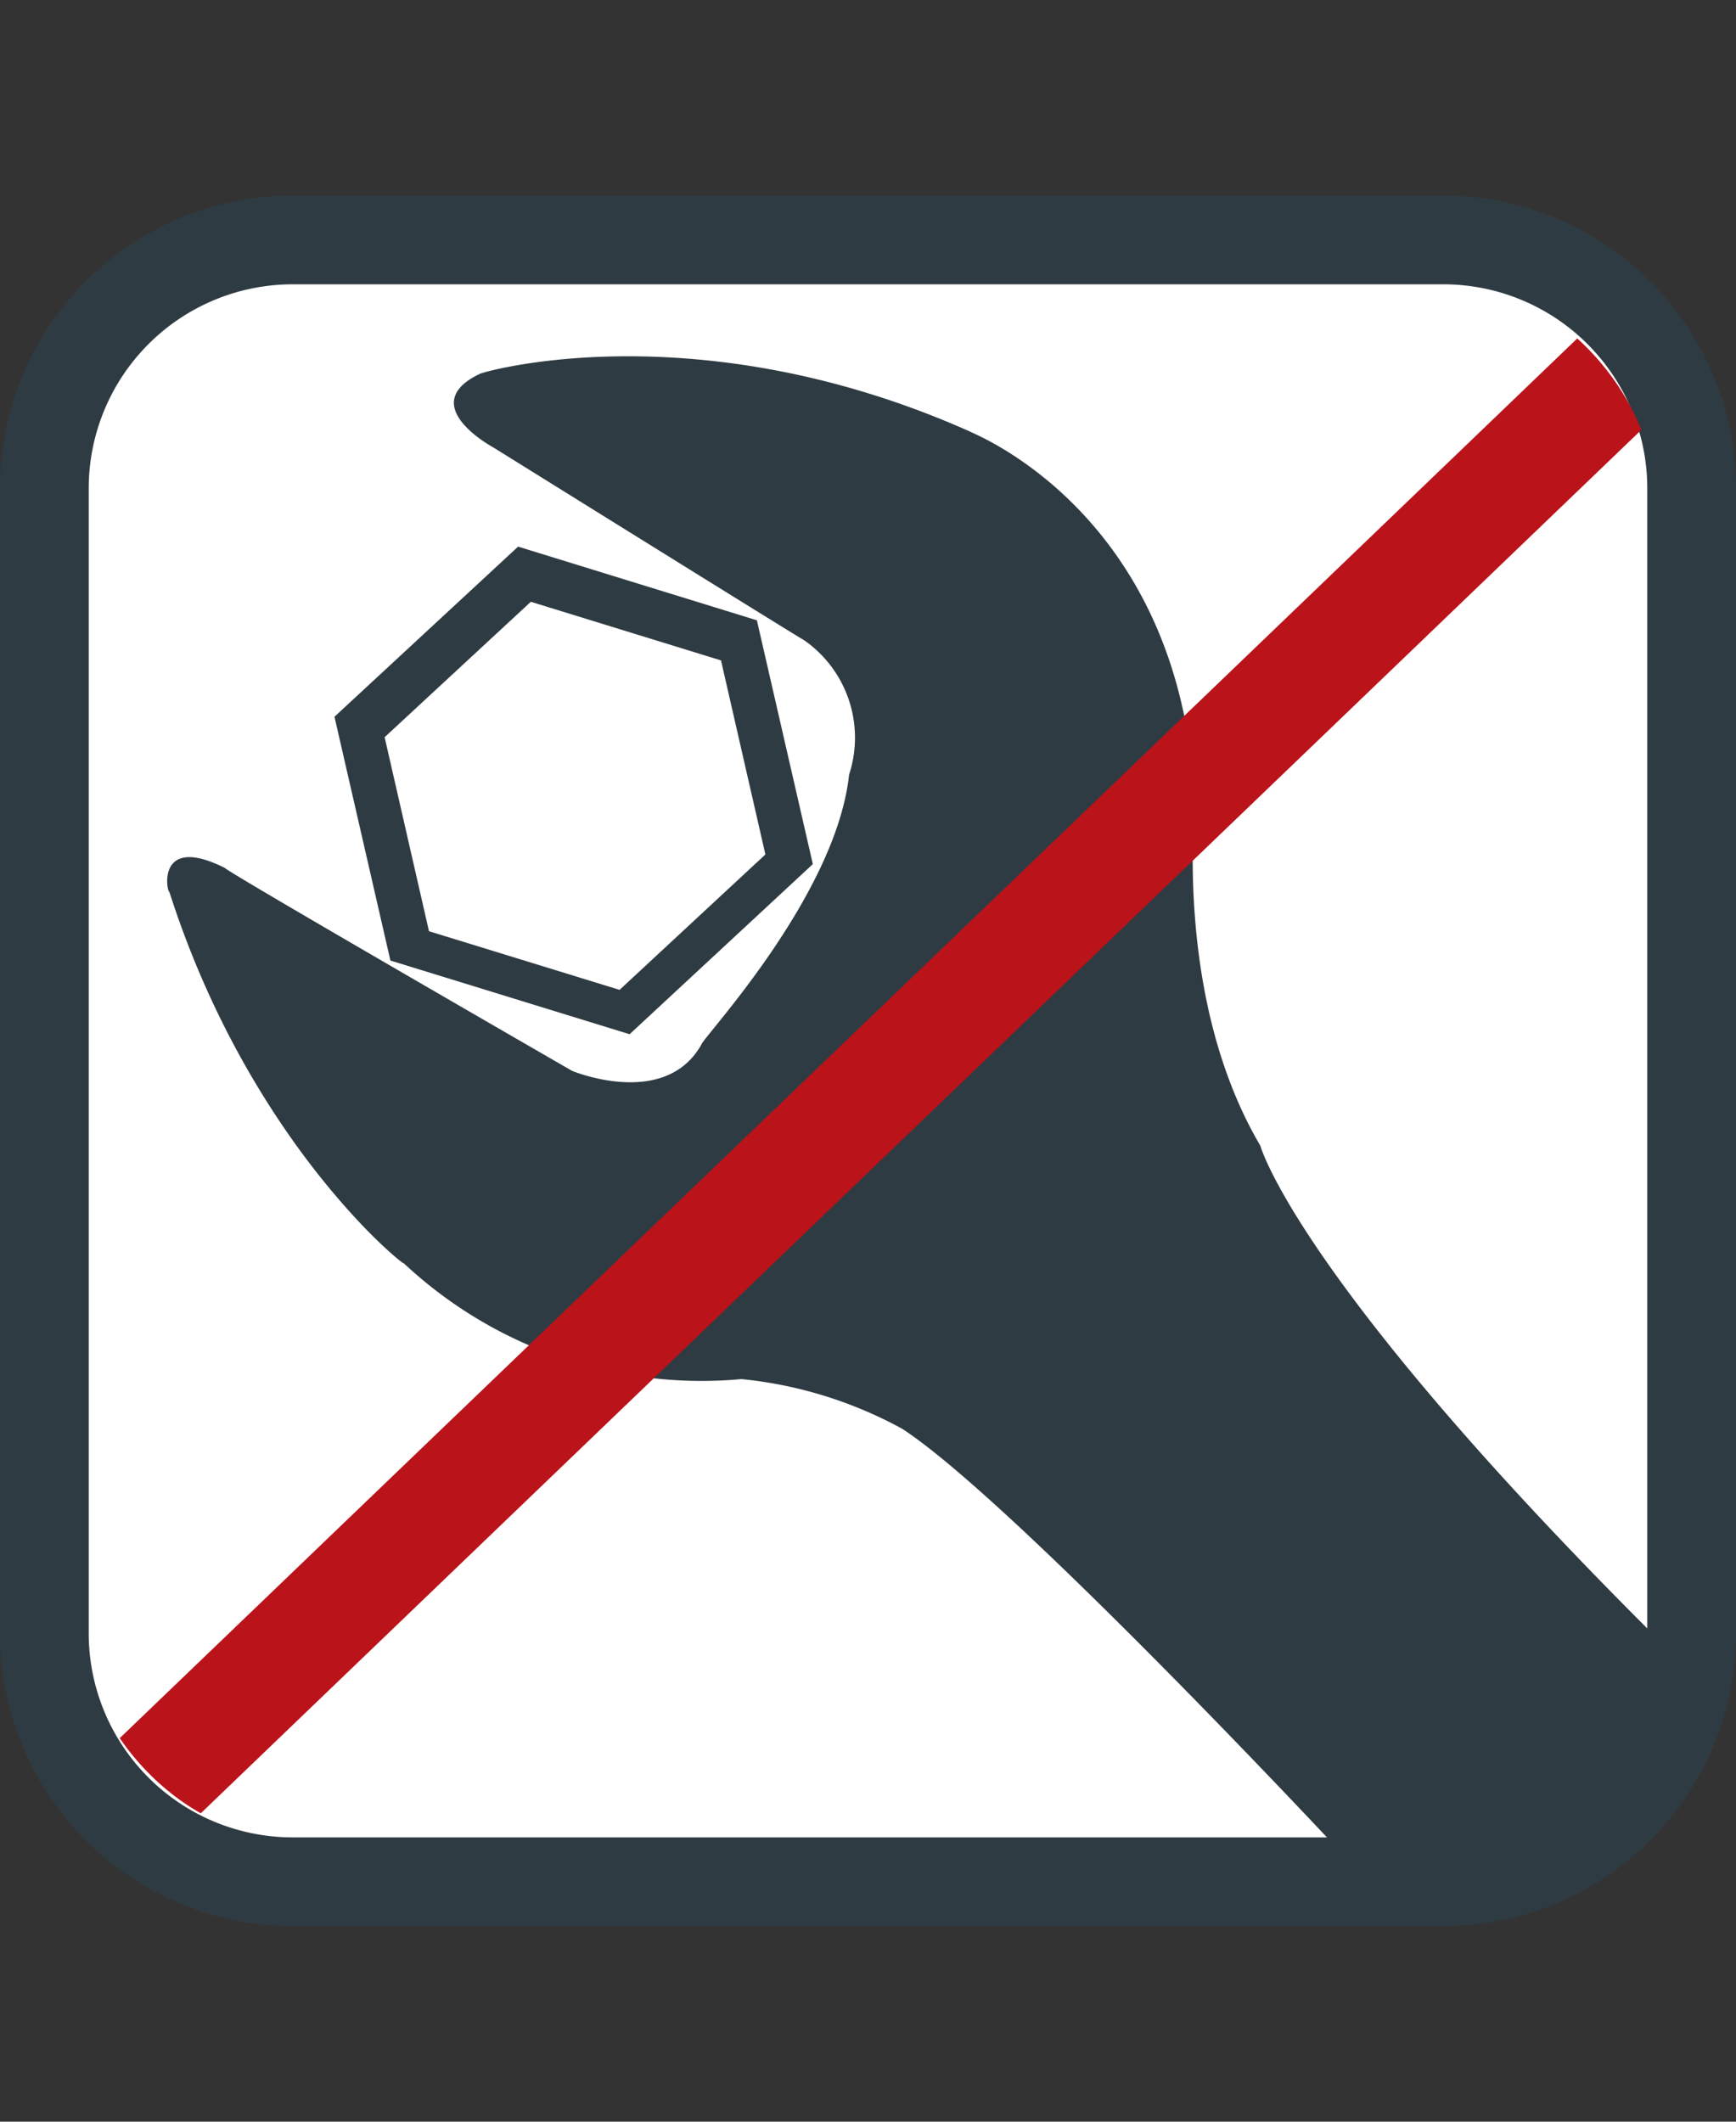
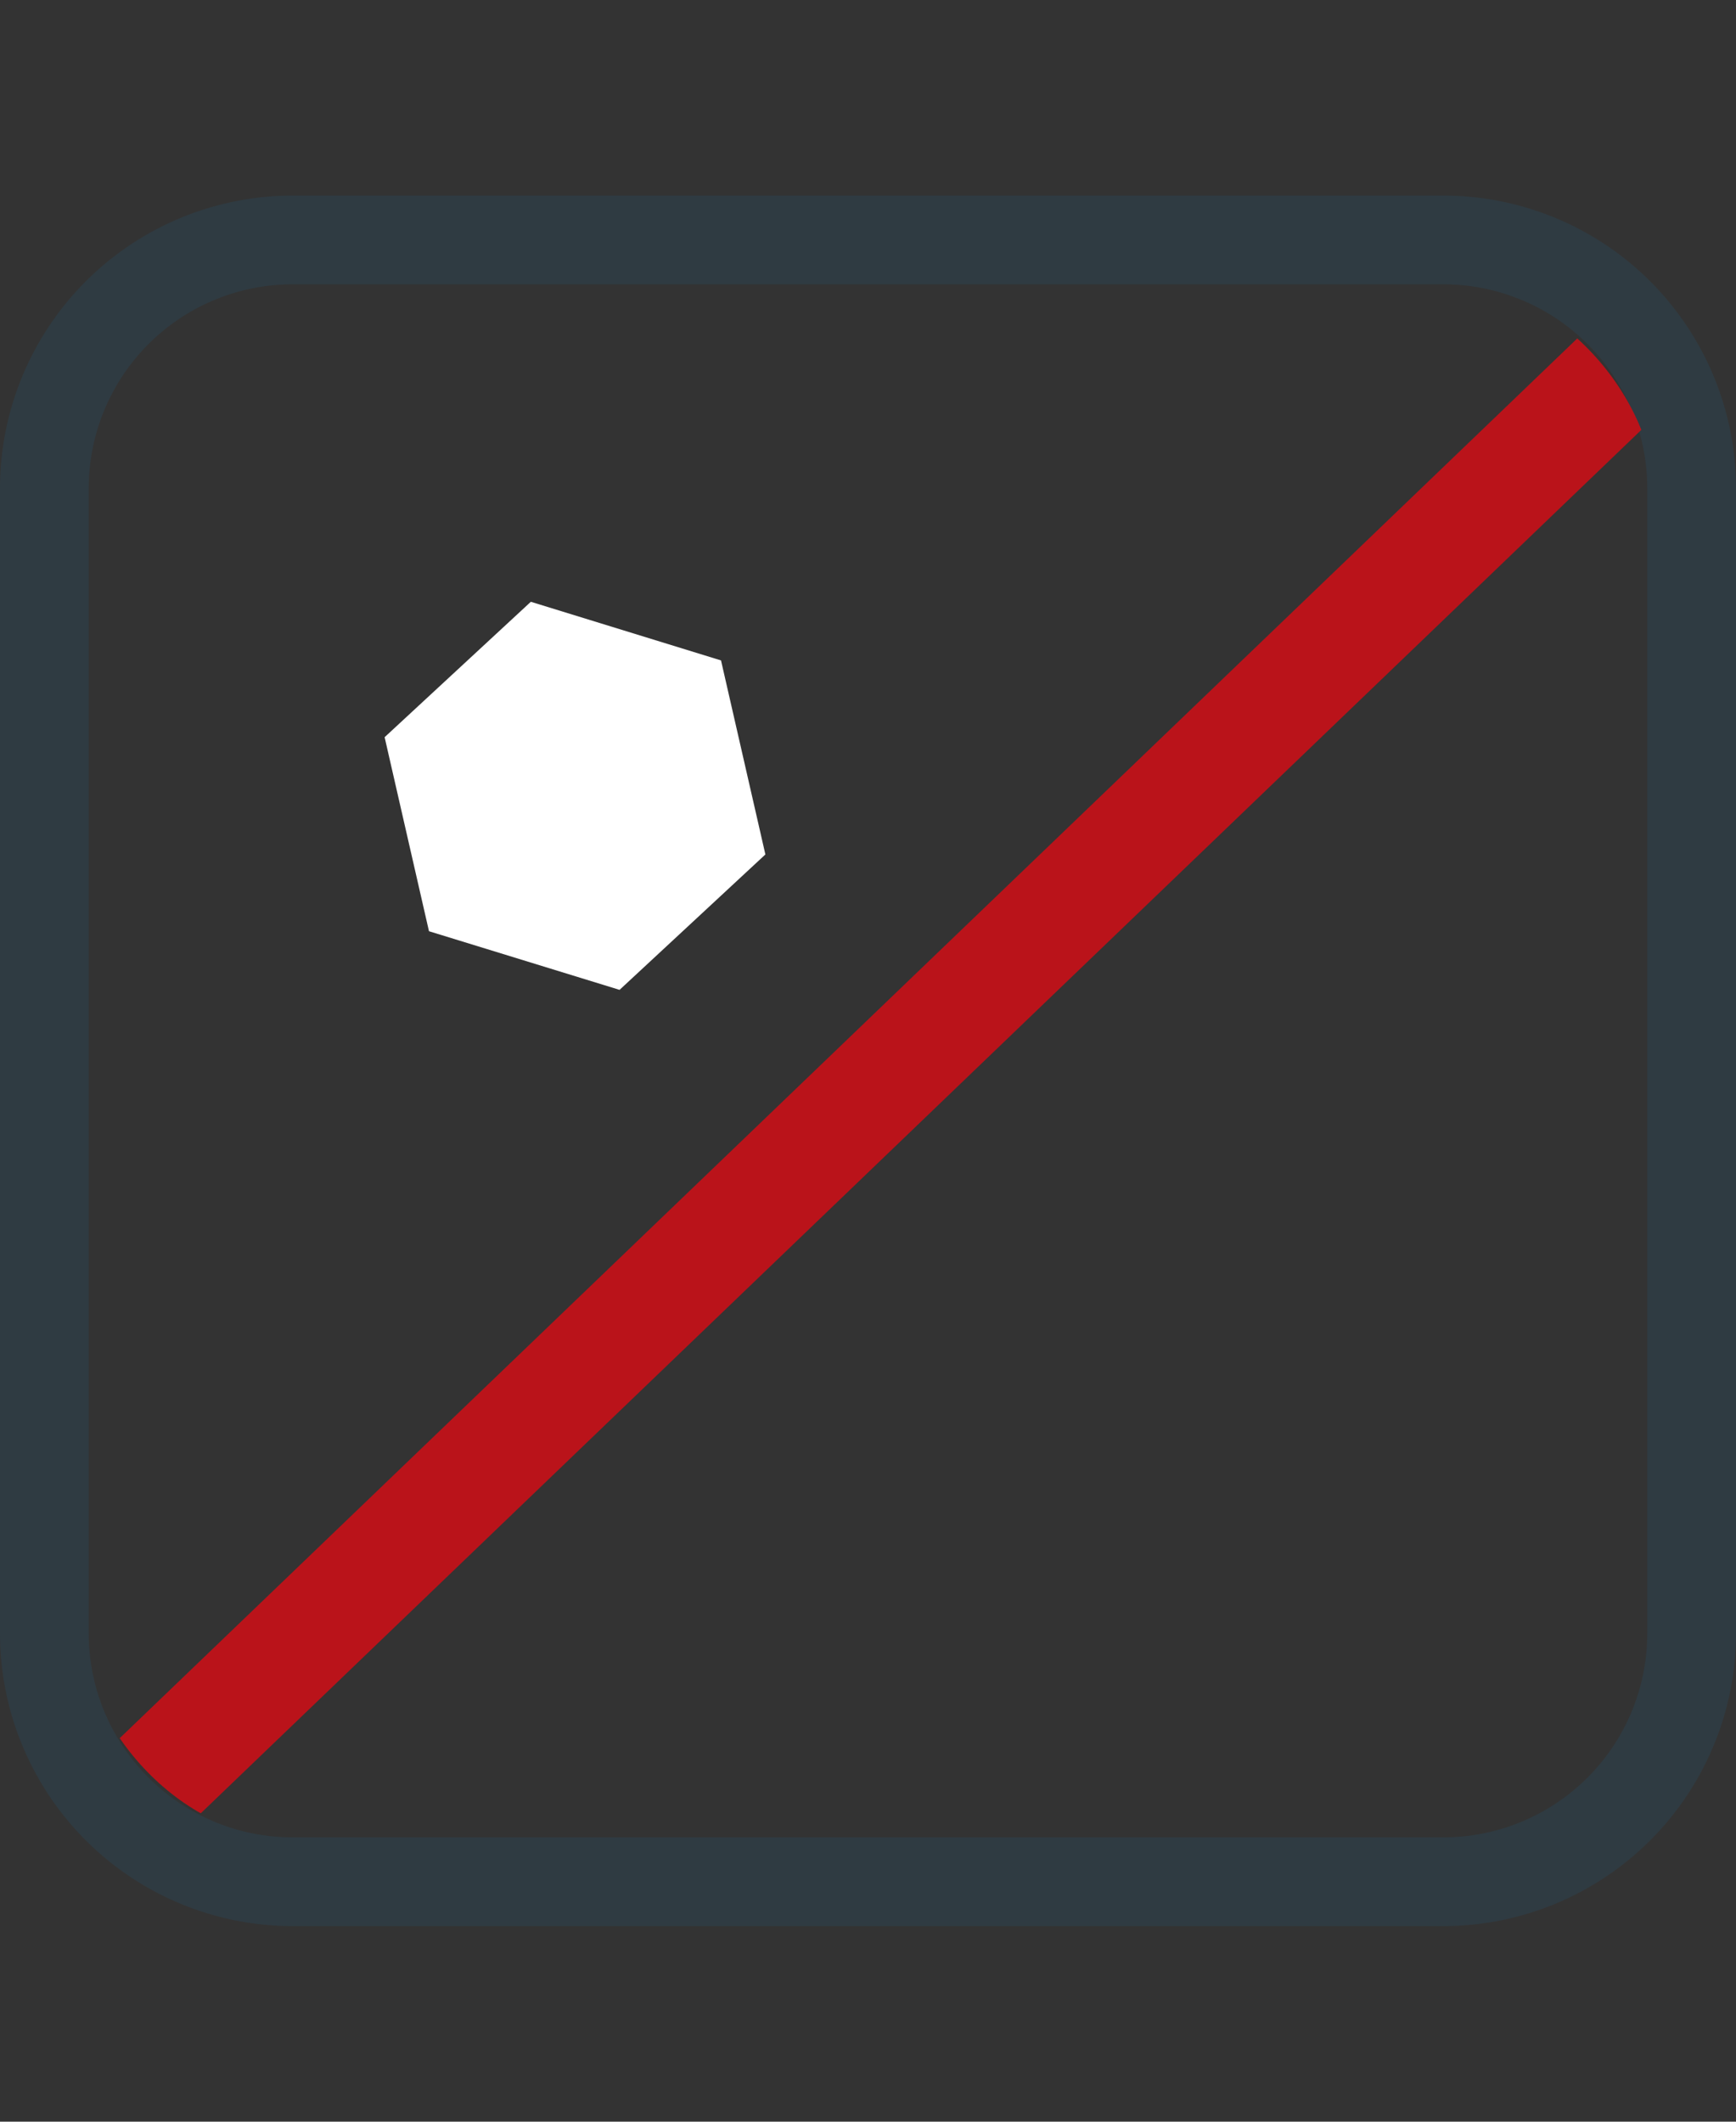
<svg xmlns="http://www.w3.org/2000/svg" id="Layer_1" data-name="Layer 1" viewBox="0 0 45 55">
  <rect x="0" y="0" width="45" height="55" fill="#333333" stroke="none" />
  <defs>
    <style>.cls-1,.cls-13{fill:none;}.cls-2{clip-path:url(#clip-path);}.cls-3{fill:url(#linear-gradient);}.cls-4{clip-path:url(#clip-path-2);}.cls-5{fill:url(#linear-gradient-2);}.cls-6{clip-path:url(#clip-path-3);}.cls-7{fill:url(#linear-gradient-3);}.cls-8{clip-path:url(#clip-path-4);}.cls-9{fill:url(#linear-gradient-4);}.cls-10{fill:#fff;}.cls-11{fill:#2f3b42;}.cls-12{clip-path:url(#clip-path-5);}.cls-13{stroke:#ba131a;stroke-miterlimit:10;stroke-width:2.86px;}</style>
    <clipPath id="clip-path">
      <path class="cls-1" d="M-44.54-35.91A22.35,22.35,0,0,1-24.86-60.65,22.36,22.36,0,0,1-.12-41,22.36,22.36,0,0,1-19.8-16.22a22.2,22.2,0,0,1-2.56.14A22.35,22.35,0,0,1-44.54-35.91m19.47-26.57A24.2,24.2,0,0,0-46.37-35.7,24.2,24.2,0,0,0-19.59-14.39,24.2,24.2,0,0,0,1.71-41.17a24.19,24.19,0,0,0-24-21.46,26,26,0,0,0-2.77.15" />
    </clipPath>
    <linearGradient id="linear-gradient" x1="216" y1="593.83" x2="217.13" y2="593.83" gradientTransform="matrix(-42.64, 0, 0, 42.64, 9212.68, -25357.87)" gradientUnits="userSpaceOnUse">
      <stop offset="0" stop-color="#6a6f6c" />
      <stop offset="1" stop-color="#4d5454" />
    </linearGradient>
    <clipPath id="clip-path-2">
      <path class="cls-1" d="M-44.68-35.89a22.49,22.49,0,0,1,19.81-24.9A22.5,22.5,0,0,1,0-41a22.49,22.49,0,0,1-19.81,24.9,22.25,22.25,0,0,1-2.57.14,22.49,22.49,0,0,1-22.32-20m19.6-26.74a24.36,24.36,0,0,0-21.45,27,24.36,24.36,0,0,0,27,21.44A24.35,24.35,0,0,0,1.86-41.19,24.35,24.35,0,0,0-22.3-62.79a26.06,26.06,0,0,0-2.78.16" />
    </clipPath>
    <linearGradient id="linear-gradient-2" x1="215.95" y1="593.9" x2="217.09" y2="593.9" gradientTransform="matrix(-42.91, 0, 0, 42.91, 9268.98, -25520.96)" gradientUnits="userSpaceOnUse">
      <stop offset="0" stop-color="#31383a" />
      <stop offset="0.12" stop-color="#3b4143" />
      <stop offset="0.31" stop-color="#545a5a" />
      <stop offset="0.57" stop-color="#7e8281" />
      <stop offset="0.86" stop-color="#b8bab5" />
      <stop offset="1" stop-color="#d6d7d1" />
    </linearGradient>
    <clipPath id="clip-path-3">
      <path class="cls-1" d="M-47-35.62A24.88,24.88,0,0,1-25.14-63.16,24.88,24.88,0,0,1,2.39-41.25,24.89,24.89,0,0,1-19.52-13.71a24.7,24.7,0,0,1-2.84.16A24.88,24.88,0,0,1-47-35.62m21.7-29.31A26.66,26.66,0,0,0-48.83-35.42,26.68,26.68,0,0,0-19.32-11.93,26.69,26.69,0,0,0,4.17-41.45,26.68,26.68,0,0,0-22.3-65.11a26.25,26.25,0,0,0-3.05.18" />
    </clipPath>
    <linearGradient id="linear-gradient-3" x1="213.78" y1="594.24" x2="214.91" y2="594.24" gradientTransform="matrix(-47.55, 0, 0, 47.55, 10171.14, -28296.66)" gradientUnits="userSpaceOnUse">
      <stop offset="0" stop-color="#9da19f" />
      <stop offset="0.42" stop-color="#5f6363" />
      <stop offset="0.81" stop-color="#2c3132" />
      <stop offset="1" stop-color="#191e1f" />
    </linearGradient>
    <clipPath id="clip-path-4">
      <path class="cls-1" d="M-46.85-35.64A24.68,24.68,0,0,1-25.12-62.95,24.67,24.67,0,0,1,2.19-41.22,24.69,24.69,0,0,1-19.54-13.91a27,27,0,0,1-2.82.16A24.68,24.68,0,0,1-46.85-35.64m21.53-29.08A26.44,26.44,0,0,0-48.61-35.44,26.45,26.45,0,0,0-19.34-12.15,26.45,26.45,0,0,0,4-41.42,26.46,26.46,0,0,0-22.3-64.89a27.93,27.93,0,0,0-3,.17" />
    </clipPath>
    <linearGradient id="linear-gradient-4" x1="213.82" y1="594.15" x2="214.95" y2="594.15" gradientTransform="matrix(-47.17, 0, 0, 47.17, 10089.72, -28060.88)" gradientUnits="userSpaceOnUse">
      <stop offset="0" stop-color="#eff0eb" />
      <stop offset="0.13" stop-color="#dee0dc" />
      <stop offset="0.37" stop-color="#b3b6b3" />
      <stop offset="0.72" stop-color="#6e7473" />
      <stop offset="1" stop-color="#31383a" />
    </linearGradient>
    <clipPath id="clip-path-5">
      <rect class="cls-1" x="2.1" y="7.32" width="40.8" height="40.35" rx="5.54" />
    </clipPath>
  </defs>
  <g class="cls-2">
    <rect class="cls-3" x="-57.8" y="-73.31" width="70.93" height="71.1" transform="translate(20.98 -30.8) rotate(-50.27)" />
  </g>
  <g class="cls-4">
    <rect class="cls-5" x="-58.02" y="-73.53" width="71.38" height="71.55" transform="translate(20.98 -30.8) rotate(-50.27)" />
  </g>
  <g class="cls-6">
-     <rect class="cls-7" x="-60.53" y="-76.12" width="76.39" height="76.86" transform="translate(21.46 -36.57) rotate(-57.89)" />
-   </g>
+     </g>
  <g class="cls-8">
    <rect class="cls-9" x="-60.21" y="-75.81" width="75.77" height="76.23" transform="translate(21.47 -36.58) rotate(-57.89)" />
  </g>
-   <path class="cls-10" d="M37.42,6.22H7.58a6.43,6.43,0,0,0-6.43,6.44V42.34a6.43,6.43,0,0,0,6.43,6.44H37.42a6.43,6.43,0,0,0,6.43-6.44V12.66a6.43,6.43,0,0,0-6.43-6.44" />
  <path class="cls-11" d="M37.42,49.93H7.58A7.59,7.59,0,0,1,0,42.34V12.66A7.59,7.59,0,0,1,7.58,5.07H37.42A7.59,7.59,0,0,1,45,12.66V42.34A7.59,7.59,0,0,1,37.42,49.93ZM7.58,7.37A5.29,5.29,0,0,0,2.3,12.66V42.34a5.29,5.29,0,0,0,5.28,5.29H37.42a5.29,5.29,0,0,0,5.28-5.29V12.66a5.29,5.29,0,0,0-5.28-5.29Z" />
-   <path class="cls-11" d="M34.66,47.91s-8.4-9-11.27-10.87a10.91,10.91,0,0,0-4.17-1.29,11.29,11.29,0,0,1-8.75-3c0,.07-4-3.14-6.08-9.63-.07,0-.34-1.51,1.44-.62,0,.07,9,5.26,9,5.26s2.4,1,3.35-.68c0-.14,3.49-3.83,3.83-7a3.08,3.08,0,0,0-1.16-3.48c-.14-.07-8.06-5-8.06-5s-2.05-1.1-.35-1.91c.14-.07,5.67-1.64,12.71,1.5-.07,0,5.4,2,5.81,9.43.07,0-.62,5.12,1.71,9.08,0,0,1,3.69,11.2,13.67.07,0-.89,5.74-9.22,4.51" />
-   <polygon class="cls-11" points="10.12 24.9 8.67 18.58 13.43 14.17 19.62 16.08 21.07 22.4 16.32 26.81 10.12 24.9" />
  <polygon class="cls-10" points="11.12 24.14 9.97 19.11 13.76 15.6 18.69 17.12 19.84 22.15 16.06 25.66 11.12 24.14" />
  <g class="cls-12">
    <line class="cls-13" x1="42.11" y1="9.58" x2="3" y2="47.14" />
  </g>
</svg>